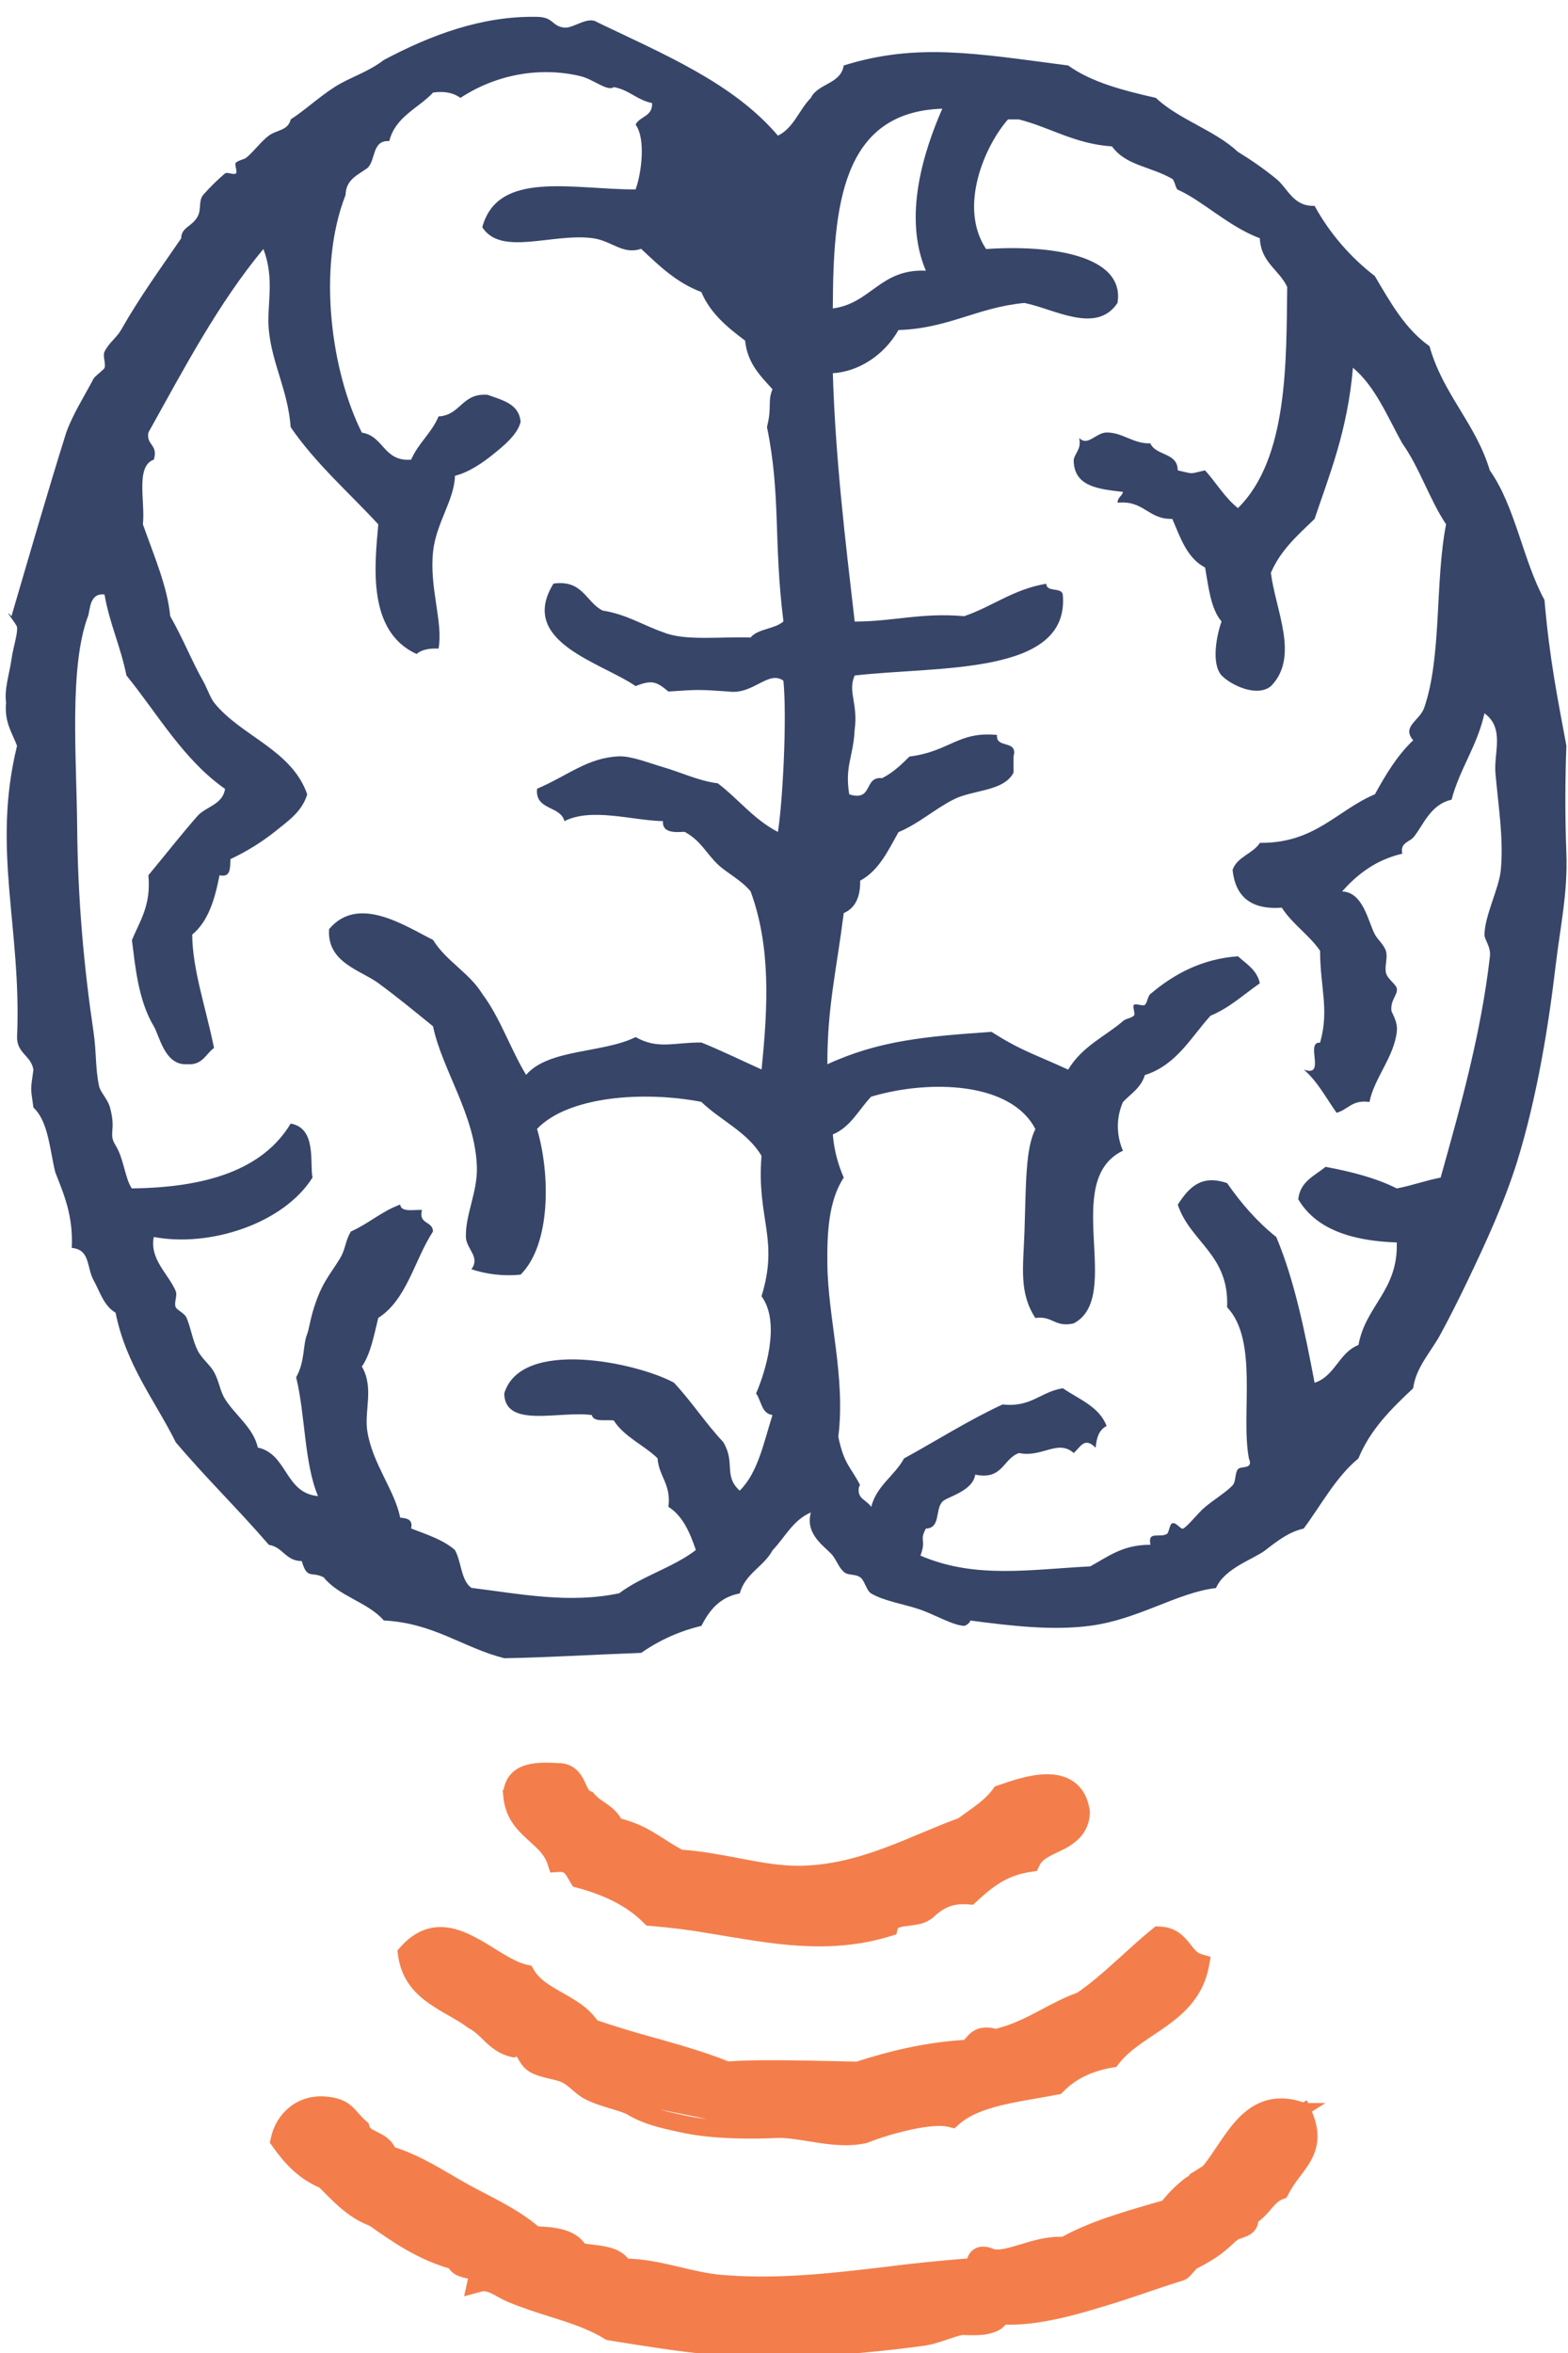
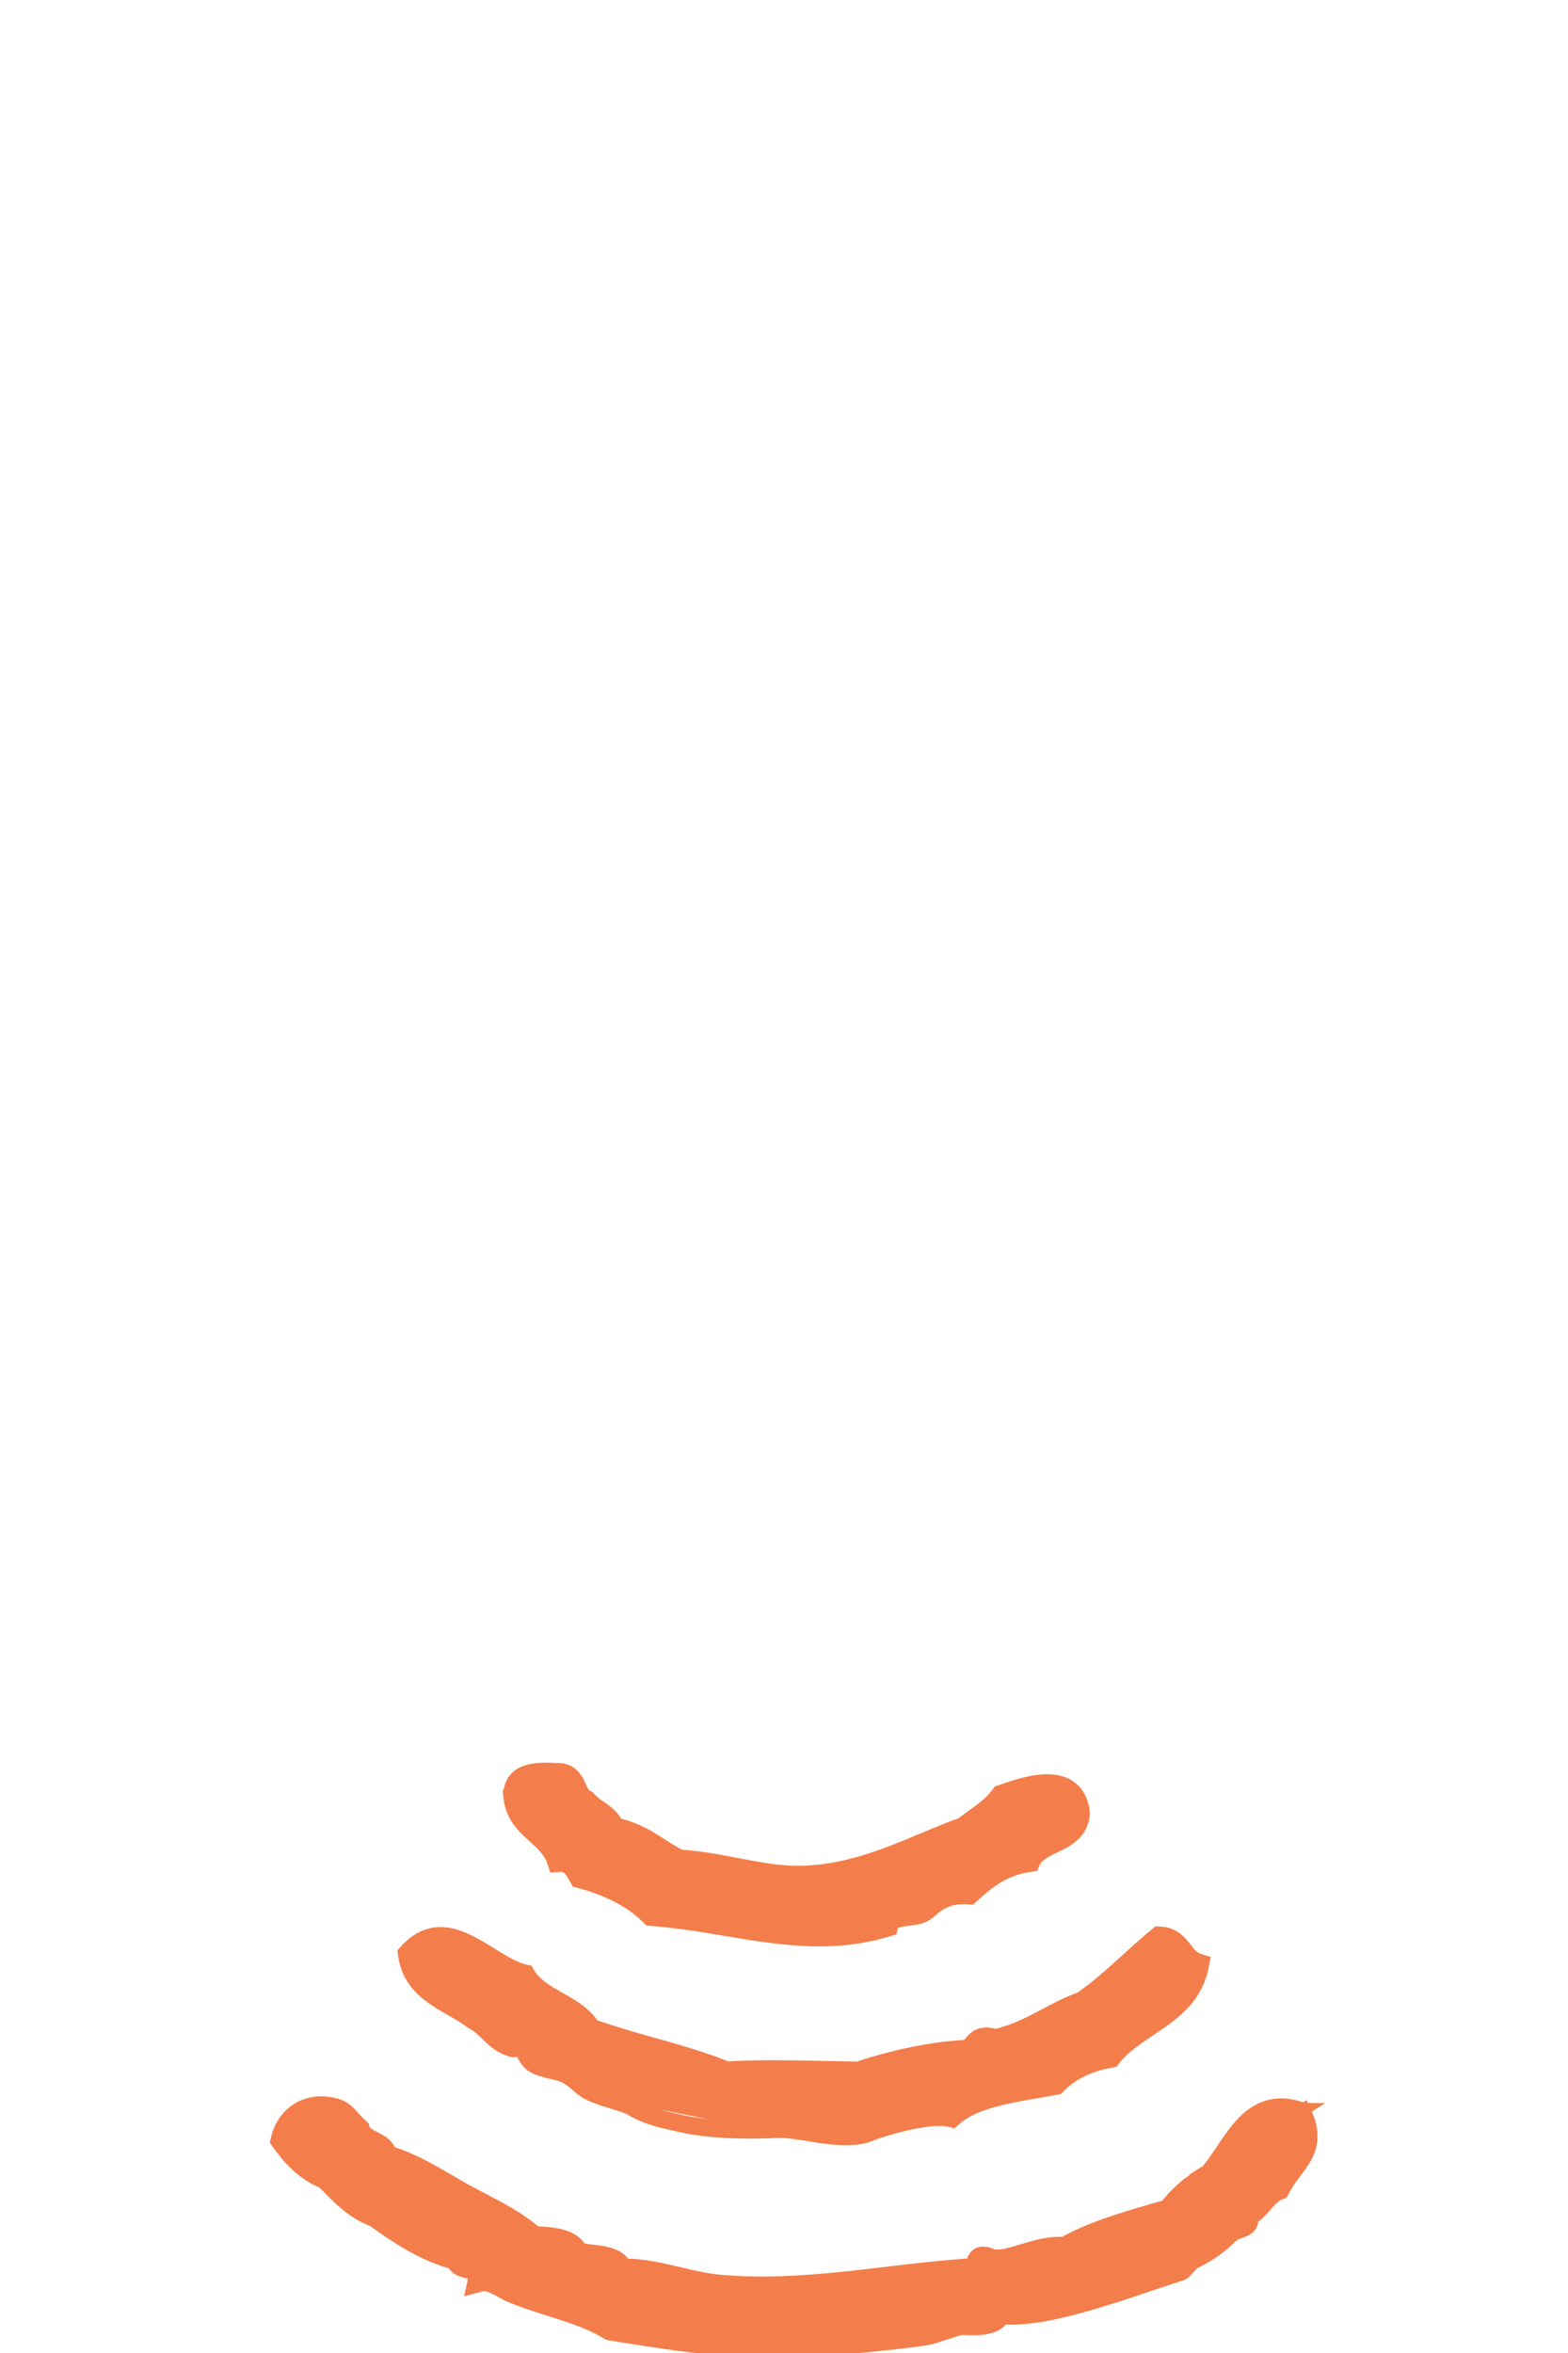
<svg xmlns="http://www.w3.org/2000/svg" width="38" height="57" viewBox="0 0 38 57" fill="none">
  <g clip-path="url(#clip0_10_23)">
    <path d="M14.294 43.561L14.274 43.537L14.246 43.526C14.196 43.503 14.156 43.465 14.13 43.418C14.104 43.374 14.081 43.328 14.061 43.282L14.027 43.21C13.989 43.122 13.933 43.042 13.863 42.976C13.773 42.899 13.657 42.858 13.538 42.861C13.255 42.842 12.966 42.837 12.744 42.916C12.627 42.954 12.525 43.027 12.453 43.124C12.377 43.238 12.34 43.372 12.348 43.507H12.347L12.348 43.517C12.39 43.962 12.631 44.216 12.866 44.431L12.942 44.501C13.149 44.689 13.329 44.852 13.413 45.113L13.443 45.204L13.54 45.198C13.671 45.189 13.739 45.226 13.791 45.277C13.838 45.324 13.87 45.382 13.912 45.453L13.957 45.531L13.982 45.573L14.031 45.586C14.713 45.77 15.284 46.049 15.7 46.469L15.733 46.501L15.78 46.505C16.258 46.544 16.735 46.604 17.207 46.686L17.554 46.744C17.911 46.803 18.269 46.864 18.626 46.91C19.573 47.035 20.534 47.067 21.53 46.761L21.598 46.74L21.615 46.672C21.625 46.624 21.651 46.595 21.697 46.571C21.768 46.54 21.843 46.521 21.919 46.514L22.008 46.502C22.076 46.493 22.15 46.484 22.215 46.47C22.321 46.454 22.421 46.41 22.504 46.344L22.507 46.343C22.629 46.23 22.752 46.133 22.902 46.066C23.05 46.001 23.232 45.964 23.475 45.983L23.529 45.987L23.57 45.949C23.952 45.593 24.342 45.283 24.961 45.197L25.027 45.187L25.056 45.126C25.106 45.02 25.188 44.943 25.298 44.874C25.379 44.823 25.465 44.782 25.558 44.738L25.681 44.678C25.826 44.612 25.957 44.52 26.067 44.407C26.192 44.268 26.261 44.089 26.262 43.903V43.892L26.261 43.883C26.223 43.606 26.111 43.41 25.941 43.287C25.774 43.166 25.567 43.128 25.364 43.13C24.978 43.133 24.546 43.284 24.272 43.379L24.239 43.391L24.203 43.403L24.18 43.434C24.004 43.674 23.762 43.846 23.503 44.03C23.434 44.079 23.363 44.129 23.292 44.182C23.001 44.286 22.706 44.41 22.404 44.536L22.38 44.546C22.081 44.672 21.776 44.8 21.459 44.916C20.811 45.154 20.124 45.34 19.371 45.347C18.907 45.351 18.443 45.269 17.959 45.176L17.843 45.154C17.407 45.072 16.955 44.984 16.486 44.956C16.34 44.877 16.197 44.792 16.058 44.701C15.967 44.644 15.875 44.584 15.775 44.525C15.521 44.368 15.243 44.253 14.951 44.185C14.877 44.023 14.753 43.918 14.636 43.833C14.603 43.809 14.57 43.786 14.539 43.765C14.448 43.708 14.366 43.64 14.294 43.561V43.561Z" fill="#F37E4B" stroke="#F37E4B" stroke-width="0.3" />
    <path d="M28.101 46.819L28.055 46.817L28.018 46.847C27.769 47.049 27.533 47.264 27.299 47.477L27.102 47.654C26.806 47.922 26.509 48.178 26.181 48.404C25.867 48.516 25.589 48.664 25.32 48.807C25.264 48.837 25.208 48.866 25.152 48.895C24.83 49.063 24.508 49.215 24.121 49.303C24.014 49.264 23.898 49.255 23.786 49.278C23.7 49.301 23.623 49.35 23.565 49.417L23.519 49.469C23.494 49.497 23.477 49.518 23.451 49.536C23.424 49.557 23.39 49.572 23.326 49.569H23.31C22.358 49.639 21.545 49.846 20.779 50.092C20.591 50.089 20.403 50.085 20.215 50.08C19.396 50.062 18.257 50.035 17.633 50.09C17.118 49.882 16.561 49.717 16.005 49.559L15.8 49.502C15.323 49.372 14.849 49.228 14.38 49.068C14.184 48.759 13.863 48.577 13.574 48.414L13.562 48.407C13.246 48.228 12.969 48.069 12.811 47.798L12.784 47.751L12.732 47.74C12.531 47.694 12.319 47.581 12.088 47.443C12.029 47.407 11.967 47.37 11.906 47.33C11.736 47.221 11.56 47.12 11.38 47.027C11.137 46.906 10.878 46.816 10.61 46.834C10.338 46.851 10.074 46.979 9.826 47.255L9.789 47.296L9.796 47.352C9.865 47.857 10.139 48.163 10.463 48.395C10.624 48.507 10.791 48.61 10.964 48.704C11.132 48.801 11.292 48.895 11.435 49.003L11.444 49.009L11.454 49.014C11.582 49.08 11.678 49.173 11.79 49.281L11.86 49.349C12 49.482 12.163 49.619 12.41 49.679L12.447 49.687L12.482 49.675C12.543 49.653 12.57 49.66 12.58 49.665C12.595 49.671 12.615 49.688 12.643 49.73C12.657 49.75 12.671 49.773 12.687 49.8L12.689 49.803C12.704 49.829 12.72 49.857 12.738 49.885C12.78 49.953 12.837 50.012 12.904 50.056C13.033 50.133 13.197 50.173 13.336 50.206L13.346 50.208C13.492 50.242 13.616 50.272 13.707 50.32C13.796 50.368 13.877 50.434 13.963 50.509L13.976 50.52C14.056 50.588 14.145 50.665 14.241 50.714C14.438 50.814 14.658 50.882 14.848 50.938L14.851 50.939C15.049 50.999 15.201 51.045 15.293 51.101C15.652 51.317 16.065 51.407 16.406 51.482L16.526 51.508C17.296 51.681 18.289 51.666 18.817 51.642C19.047 51.631 19.309 51.674 19.599 51.72L19.815 51.755C20.183 51.811 20.583 51.855 20.96 51.769L20.97 51.767L20.978 51.763C21.253 51.654 21.656 51.527 22.049 51.442C22.246 51.4 22.437 51.368 22.608 51.356C22.78 51.343 22.922 51.35 23.024 51.377L23.09 51.394L23.14 51.35C23.406 51.111 23.782 50.965 24.218 50.858C24.503 50.787 24.802 50.736 25.107 50.683C25.271 50.654 25.435 50.626 25.6 50.593L25.638 50.587L25.666 50.559C25.971 50.247 26.383 50.034 26.924 49.94L26.971 49.932L27 49.895C27.148 49.705 27.336 49.548 27.543 49.398C27.647 49.325 27.753 49.252 27.862 49.179L27.867 49.176C27.974 49.105 28.082 49.031 28.189 48.956C28.62 48.645 29.023 48.268 29.148 47.618L29.168 47.51L29.062 47.478C28.924 47.435 28.846 47.339 28.742 47.207L28.698 47.152C28.574 46.998 28.413 46.83 28.102 46.819H28.101ZM18.811 51.52C18.284 51.544 17.306 51.558 16.553 51.39C16.513 51.381 16.473 51.372 16.433 51.363C16.09 51.287 15.697 51.202 15.358 50.997C15.252 50.932 15.088 50.883 14.904 50.828C14.696 50.772 14.493 50.697 14.298 50.605L18.811 51.52V51.52Z" fill="#F37E4B" stroke="#F37E4B" stroke-width="0.3" />
    <path d="M31.604 51.094L31.626 51.141C31.736 51.382 31.783 51.587 31.779 51.772C31.775 51.957 31.721 52.114 31.644 52.256C31.576 52.381 31.487 52.499 31.4 52.614L31.371 52.653C31.267 52.787 31.173 52.929 31.093 53.078L31.072 53.119L31.028 53.136C30.886 53.191 30.793 53.296 30.678 53.429L30.672 53.438C30.584 53.539 30.483 53.656 30.34 53.739C30.35 53.788 30.344 53.84 30.323 53.886C30.287 53.954 30.227 54.006 30.155 54.033C30.122 54.047 30.077 54.063 30.039 54.077L29.985 54.097C29.945 54.11 29.907 54.131 29.874 54.157L29.861 54.169C29.59 54.421 29.427 54.572 28.917 54.83H28.918L28.888 54.858C28.863 54.885 28.838 54.912 28.814 54.94L28.812 54.942C28.787 54.971 28.759 55.002 28.734 55.026C28.722 55.039 28.709 55.052 28.695 55.064C28.676 55.08 28.654 55.093 28.63 55.101H28.629C28.385 55.175 28.117 55.264 27.846 55.356L27.75 55.389C27.51 55.47 27.267 55.552 27.039 55.625C26.162 55.898 25.156 56.208 24.297 56.159C24.253 56.235 24.185 56.295 24.104 56.332C23.997 56.378 23.882 56.406 23.765 56.413C23.651 56.422 23.539 56.421 23.453 56.418L23.394 56.415L23.344 56.414H23.308L23.309 56.413C23.194 56.435 23.064 56.478 22.92 56.527L22.873 56.543C22.716 56.596 22.543 56.652 22.377 56.675C21.561 56.789 20.607 56.877 19.713 56.938C17.953 57.057 16.445 56.814 14.854 56.558L14.775 56.545L14.75 56.541L14.73 56.529C14.384 56.319 14.018 56.184 13.623 56.056C13.538 56.029 13.452 56.002 13.367 55.975C13.048 55.874 12.709 55.767 12.359 55.621C12.291 55.592 12.225 55.558 12.161 55.521L12.142 55.511C12.084 55.478 12.028 55.448 11.973 55.421C11.849 55.363 11.744 55.337 11.643 55.364L11.447 55.417L11.49 55.222C11.509 55.132 11.489 55.108 11.483 55.102C11.467 55.086 11.436 55.069 11.365 55.051C11.353 55.048 11.34 55.045 11.328 55.042C11.263 55.028 11.2 55.008 11.139 54.982C11.067 54.95 11.01 54.894 10.979 54.823C10.194 54.603 9.602 54.189 9.031 53.786C8.569 53.615 8.254 53.297 7.96 53L7.824 52.865C7.333 52.662 7.005 52.303 6.731 51.916L6.7 51.873L6.711 51.822C6.819 51.307 7.267 50.874 7.907 50.939C8.169 50.966 8.312 51.032 8.434 51.143C8.48 51.184 8.523 51.233 8.565 51.281L8.588 51.307C8.639 51.364 8.696 51.425 8.774 51.494L8.801 51.518L8.811 51.553C8.841 51.663 8.931 51.71 9.092 51.789C9.219 51.853 9.393 51.941 9.458 52.14C9.976 52.293 10.449 52.57 10.889 52.827C11.02 52.903 11.147 52.978 11.272 53.048C11.406 53.121 11.544 53.194 11.683 53.266C12.133 53.499 12.594 53.74 12.985 54.08C13.208 54.087 13.433 54.105 13.624 54.16C13.812 54.214 13.981 54.311 14.082 54.486C14.17 54.502 14.259 54.514 14.348 54.524C14.449 54.536 14.556 54.548 14.656 54.57C14.84 54.608 15.037 54.681 15.141 54.862C15.542 54.865 15.924 54.943 16.294 55.029L16.464 55.069C16.801 55.149 17.127 55.226 17.46 55.255C18.474 55.344 19.465 55.282 20.452 55.178C20.802 55.143 21.154 55.1 21.505 55.059C22.139 54.979 22.774 54.913 23.41 54.863L23.438 54.861L23.464 54.871C23.49 54.882 23.517 54.889 23.546 54.891L23.547 54.886C23.554 54.867 23.56 54.846 23.564 54.826L23.566 54.823C23.572 54.792 23.581 54.762 23.592 54.733C23.608 54.691 23.634 54.653 23.668 54.624C23.759 54.551 23.877 54.564 23.995 54.608L24.003 54.611C24.079 54.645 24.177 54.652 24.303 54.633C24.43 54.614 24.573 54.573 24.734 54.524L24.775 54.512C25.069 54.422 25.419 54.316 25.779 54.337C26.432 53.968 27.223 53.74 27.997 53.514L28.256 53.44C28.415 53.236 28.598 53.051 28.803 52.891L31.604 51.094V51.094ZM31.604 51.094L31.555 51.076C31.216 50.959 30.928 50.957 30.677 51.043C30.43 51.127 30.23 51.29 30.059 51.481C29.896 51.663 29.753 51.876 29.617 52.079L29.599 52.105C29.456 52.32 29.32 52.519 29.17 52.676L29.168 52.677L29.164 52.68C29.138 52.693 29.112 52.704 29.085 52.714L29.076 52.717C29.055 52.725 29.028 52.735 29.003 52.745C28.97 52.759 28.939 52.777 28.912 52.799L31.605 51.094H31.604ZM23.554 54.89H23.552H23.554Z" fill="#F37E4B" stroke="#F37E4B" stroke-width="0.3" />
-     <path fill-rule="evenodd" clip-rule="evenodd" d="M18.854 3.286C19.238 3.097 19.366 2.658 19.651 2.371C19.823 2.017 20.377 2.04 20.447 1.586C22.222 1.033 23.646 1.295 25.887 1.586C26.448 1.992 27.22 2.191 28.011 2.371C28.577 2.902 29.433 3.149 30 3.678C30.345 3.89 30.629 4.089 30.929 4.332C31.21 4.56 31.34 5.008 31.858 4.986C32.221 5.646 32.718 6.225 33.318 6.687C33.693 7.32 34.051 7.97 34.644 8.386C34.967 9.549 35.762 10.25 36.105 11.395C36.724 12.267 36.905 13.571 37.43 14.534C37.557 16 37.748 16.91 37.961 18.066C37.928 18.937 37.928 19.81 37.961 20.681C37.995 21.643 37.814 22.432 37.696 23.428C37.528 24.85 37.249 26.582 36.768 28.137C36.454 29.143 36.003 30.114 35.573 31.014C35.367 31.445 35.14 31.898 34.91 32.322C34.675 32.756 34.315 33.12 34.248 33.629C33.727 34.121 33.214 34.616 32.92 35.33C32.367 35.788 32.025 36.452 31.594 37.029C31.238 37.11 30.965 37.32 30.666 37.553C30.387 37.768 29.676 37.987 29.47 38.469C28.528 38.579 27.593 39.23 26.419 39.384C25.512 39.503 24.533 39.391 23.5 39.254C23.555 39.262 23.423 39.384 23.368 39.384C23.114 39.384 22.637 39.107 22.305 38.993C21.927 38.86 21.432 38.79 21.112 38.6C20.996 38.531 20.955 38.282 20.846 38.209C20.718 38.119 20.556 38.175 20.448 38.077C20.332 37.974 20.279 37.812 20.183 37.686C20.031 37.485 19.499 37.196 19.651 36.639C19.218 36.821 19.024 37.241 18.724 37.553C18.51 37.952 18.058 38.118 17.928 38.6C17.442 38.69 17.191 39.008 16.999 39.386C16.474 39.51 15.979 39.732 15.539 40.04C14.21 40.089 13.334 40.149 12.222 40.17C11.204 39.909 10.521 39.319 9.302 39.255C8.914 38.809 8.214 38.672 7.843 38.209C7.543 38.055 7.447 38.276 7.313 37.816C6.916 37.814 6.862 37.476 6.517 37.424C5.786 36.575 4.984 35.795 4.26 34.939C3.751 33.916 3.058 33.073 2.801 31.8C2.514 31.63 2.43 31.307 2.269 31.015C2.094 30.694 2.19 30.27 1.739 30.23C1.777 29.45 1.549 28.933 1.34 28.399C1.202 27.838 1.173 27.167 0.81 26.83C0.738 26.307 0.738 26.437 0.81 25.914C0.757 25.574 0.414 25.52 0.413 25.13C0.529 22.482 -0.206 20.586 0.413 18.067C0.294 17.747 0.103 17.5 0.147 17.02C0.1 16.689 0.233 16.304 0.278 15.973C0.325 15.647 0.433 15.358 0.412 15.188C0.401 15.116 0.045 14.691 0.278 14.926C0.715 13.438 1.145 11.944 1.605 10.479C1.77 10.021 2.044 9.601 2.268 9.171C2.299 9.112 2.519 8.956 2.534 8.911C2.569 8.798 2.483 8.623 2.534 8.518C2.639 8.303 2.824 8.183 2.932 7.996C3.386 7.196 3.89 6.504 4.392 5.772C4.392 5.504 4.65 5.497 4.788 5.248C4.886 5.075 4.805 4.873 4.921 4.725C5.085 4.538 5.263 4.363 5.453 4.201C5.501 4.159 5.673 4.246 5.717 4.201C5.761 4.159 5.673 3.977 5.717 3.94C5.8 3.87 5.911 3.871 5.983 3.809C6.174 3.642 6.337 3.418 6.515 3.285C6.701 3.147 6.983 3.165 7.045 2.893C7.416 2.651 7.723 2.355 8.108 2.109C8.48 1.87 8.898 1.761 9.301 1.454C10.432 0.852 11.678 0.381 13.016 0.408C13.429 0.416 13.368 0.639 13.679 0.669C13.898 0.691 14.245 0.379 14.475 0.539C16.082 1.313 17.765 2.007 18.853 3.286H18.854ZM14.876 2.11C14.725 2.225 14.383 1.923 14.079 1.848C13.148 1.62 12.07 1.772 11.159 2.371C11.006 2.261 10.804 2.2 10.497 2.241C10.136 2.627 9.583 2.823 9.434 3.418C9.007 3.389 9.112 3.884 8.904 4.071C8.676 4.239 8.383 4.342 8.374 4.725C7.676 6.506 8.035 9.022 8.77 10.48C9.306 10.563 9.291 11.188 9.964 11.135C10.135 10.736 10.46 10.491 10.628 10.088C11.172 10.058 11.191 9.511 11.821 9.565C12.175 9.696 12.577 9.779 12.617 10.218C12.544 10.533 12.182 10.82 11.955 11.003C11.694 11.213 11.372 11.438 11.026 11.526C11.013 12.107 10.571 12.666 10.496 13.357C10.4 14.239 10.744 15.073 10.628 15.712C10.397 15.701 10.215 15.74 10.096 15.842C8.882 15.293 9.085 13.658 9.168 12.702C8.451 11.926 7.652 11.232 7.045 10.349C6.973 9.438 6.596 8.824 6.515 7.995C6.457 7.403 6.669 6.774 6.383 6.032C5.287 7.351 4.458 8.931 3.596 10.478C3.541 10.793 3.838 10.762 3.729 11.133C3.276 11.297 3.524 12.151 3.463 12.701C3.752 13.516 4.056 14.214 4.125 14.925C4.443 15.485 4.666 16.05 4.921 16.495C4.996 16.621 5.103 16.915 5.187 17.019C5.837 17.833 7.071 18.159 7.445 19.242C7.317 19.674 6.964 19.899 6.647 20.158C6.32 20.415 5.964 20.634 5.586 20.811C5.572 21.015 5.604 21.265 5.32 21.203C5.206 21.79 5.044 22.325 4.658 22.64C4.665 23.488 4.984 24.391 5.187 25.386C4.982 25.533 4.911 25.812 4.525 25.78C3.991 25.81 3.864 25.089 3.729 24.864C3.344 24.224 3.276 23.381 3.197 22.772C3.391 22.308 3.665 21.926 3.596 21.203C3.994 20.724 4.379 20.231 4.788 19.764C4.998 19.534 5.4 19.492 5.453 19.11C4.445 18.403 3.83 17.307 3.064 16.362C2.927 15.67 2.655 15.108 2.533 14.402C2.161 14.356 2.185 14.791 2.134 14.924C1.671 16.152 1.855 18.36 1.87 20.025C1.886 21.828 2.035 23.427 2.266 24.995C2.338 25.474 2.308 25.867 2.399 26.302C2.434 26.468 2.611 26.623 2.665 26.826C2.822 27.396 2.618 27.453 2.798 27.74C3.004 28.07 3.024 28.536 3.194 28.788C4.99 28.769 6.37 28.341 7.044 27.218C7.682 27.328 7.502 28.189 7.574 28.525C6.867 29.649 5.071 30.221 3.727 29.965C3.622 30.506 4.077 30.854 4.257 31.272C4.307 31.384 4.211 31.552 4.257 31.664C4.287 31.738 4.474 31.807 4.523 31.926C4.63 32.186 4.67 32.475 4.788 32.711C4.888 32.911 5.085 33.055 5.186 33.234C5.31 33.454 5.33 33.694 5.452 33.888C5.7 34.286 6.142 34.586 6.248 35.066C6.973 35.224 6.897 36.168 7.707 36.242C7.37 35.441 7.401 34.278 7.177 33.365C7.397 32.966 7.334 32.594 7.443 32.318C7.487 32.205 7.51 32.022 7.574 31.795C7.779 31.086 7.981 30.91 8.238 30.487C8.382 30.248 8.36 30.075 8.503 29.833C8.93 29.644 9.246 29.345 9.698 29.18C9.722 29.374 10.018 29.3 10.227 29.31C10.132 29.666 10.492 29.573 10.493 29.833C10.042 30.522 9.864 31.48 9.167 31.926C9.063 32.347 8.985 32.793 8.77 33.103C9.071 33.627 8.822 34.17 8.902 34.672C9.029 35.463 9.562 36.09 9.699 36.764C9.86 36.779 10.013 36.804 9.963 37.026C10.346 37.174 10.746 37.301 11.025 37.549C11.184 37.829 11.168 38.281 11.424 38.465C12.594 38.61 13.789 38.853 15.006 38.596C15.557 38.18 16.317 37.971 16.864 37.548C16.719 37.125 16.549 36.724 16.199 36.502C16.269 35.954 15.968 35.772 15.935 35.325C15.599 35.001 15.131 34.811 14.873 34.409C14.674 34.387 14.383 34.457 14.343 34.279C13.569 34.169 12.234 34.615 12.22 33.756C12.627 32.403 15.447 33.011 16.332 33.494C16.758 33.946 17.1 34.48 17.527 34.932C17.832 35.441 17.525 35.742 17.926 36.11C18.369 35.677 18.509 34.943 18.721 34.278C18.449 34.242 18.455 33.93 18.323 33.756C18.533 33.276 18.932 32.045 18.455 31.401C18.885 30.006 18.333 29.529 18.455 28C18.114 27.422 17.466 27.145 16.996 26.692C15.579 26.42 13.764 26.561 13.015 27.347C13.34 28.446 13.351 30.148 12.616 30.878C12.214 30.918 11.807 30.873 11.424 30.747C11.649 30.446 11.297 30.256 11.291 29.963C11.277 29.414 11.577 28.876 11.557 28.262C11.514 27.005 10.715 25.918 10.494 24.861C10.061 24.51 9.657 24.175 9.168 23.815C8.738 23.499 7.92 23.319 7.975 22.508C8.685 21.661 9.823 22.437 10.494 22.768C10.812 23.284 11.371 23.561 11.688 24.076C12.121 24.652 12.37 25.412 12.75 26.038C13.299 25.402 14.611 25.517 15.404 25.123C15.949 25.428 16.318 25.251 16.998 25.254C17.498 25.456 17.97 25.689 18.456 25.907C18.614 24.368 18.68 22.92 18.19 21.592C17.957 21.312 17.613 21.147 17.395 20.939C17.11 20.665 16.99 20.371 16.598 20.154C16.563 20.133 16.032 20.251 16.068 19.892C15.337 19.878 14.335 19.556 13.679 19.892C13.581 19.509 12.963 19.638 13.016 19.107C13.774 18.783 14.242 18.351 15.007 18.322C15.294 18.31 15.743 18.488 16.069 18.583C16.498 18.707 16.94 18.92 17.395 18.975C17.895 19.354 18.271 19.855 18.853 20.153C18.971 19.39 19.074 17.392 18.986 16.49C18.622 16.226 18.255 16.835 17.66 16.752C16.928 16.702 16.933 16.702 16.199 16.752C15.92 16.52 15.807 16.457 15.404 16.621C14.576 16.046 12.54 15.551 13.414 14.137C14.132 14.039 14.195 14.589 14.607 14.791C15.181 14.88 15.577 15.144 16.068 15.314C16.594 15.535 17.466 15.417 18.189 15.444C18.366 15.227 18.779 15.242 18.986 15.053C18.743 13.107 18.927 11.994 18.587 10.344C18.714 9.85 18.596 9.73 18.721 9.429C18.43 9.106 18.114 8.805 18.057 8.251C17.63 7.931 17.219 7.596 16.996 7.074C16.387 6.844 15.968 6.431 15.537 6.027C15.085 6.182 14.826 5.824 14.343 5.767C13.368 5.649 12.136 6.211 11.688 5.504C12.064 4.116 13.861 4.59 15.403 4.589C15.541 4.221 15.659 3.365 15.403 3.019C15.504 2.814 15.824 2.824 15.802 2.496C15.438 2.425 15.25 2.177 14.876 2.11V2.11ZM20.183 7.472C21.116 7.347 21.328 6.509 22.438 6.557C21.884 5.254 22.375 3.69 22.836 2.633C20.394 2.712 20.192 4.996 20.183 7.472V7.472ZM31.194 6.948C30.997 6.533 30.557 6.358 30.532 5.772C29.764 5.483 29.148 4.863 28.541 4.594C28.495 4.573 28.462 4.363 28.41 4.333C27.871 4.025 27.29 4.015 26.949 3.547C26.04 3.484 25.466 3.091 24.694 2.893H24.428C23.875 3.52 23.215 5.009 23.898 6.033C25.434 5.926 27.274 6.175 27.082 7.339C26.572 8.109 25.542 7.48 24.827 7.339C23.693 7.444 22.978 7.959 21.774 7.995C21.418 8.622 20.792 9.004 20.183 9.041C20.249 11.155 20.488 13.1 20.713 15.057C21.641 15.057 22.346 14.834 23.366 14.927C24.057 14.691 24.56 14.272 25.357 14.141C25.36 14.358 25.725 14.214 25.756 14.403C25.935 16.374 22.735 16.129 20.713 16.364C20.538 16.748 20.799 17.041 20.713 17.672C20.681 18.342 20.468 18.551 20.581 19.242C21.167 19.428 20.928 18.799 21.376 18.851C21.642 18.718 21.842 18.524 22.041 18.327C23.021 18.203 23.219 17.711 24.163 17.804C24.124 18.147 24.679 17.906 24.562 18.327V18.718C24.322 19.18 23.562 19.128 23.1 19.372C22.634 19.61 22.271 19.95 21.775 20.158C21.522 20.606 21.303 21.087 20.846 21.334C20.853 21.733 20.725 22 20.448 22.119C20.268 23.531 20.047 24.412 20.051 25.781C21.307 25.203 22.439 25.107 24.03 24.996C24.735 25.448 25.056 25.53 25.887 25.911C26.224 25.341 26.823 25.082 27.215 24.735C27.287 24.671 27.397 24.674 27.479 24.605C27.525 24.566 27.438 24.385 27.479 24.342C27.525 24.298 27.694 24.383 27.745 24.342C27.806 24.294 27.81 24.14 27.878 24.081C28.458 23.586 29.146 23.226 30.001 23.165C30.207 23.353 30.463 23.495 30.532 23.82C30.142 24.088 29.805 24.411 29.337 24.605C28.857 25.132 28.515 25.798 27.745 26.043C27.656 26.347 27.407 26.494 27.215 26.696C27.05 27.067 27.05 27.503 27.215 27.875C25.697 28.598 27.243 31.417 26.02 32.059C25.56 32.164 25.51 31.865 25.092 31.928C24.69 31.315 24.798 30.693 24.828 29.835C24.866 28.662 24.852 27.823 25.092 27.352C24.51 26.216 22.552 26.14 21.112 26.566C20.811 26.881 20.619 27.299 20.183 27.482C20.216 27.886 20.317 28.222 20.448 28.528C20.073 29.09 20.043 29.905 20.051 30.62C20.064 31.932 20.497 33.354 20.316 34.806C20.462 35.498 20.623 35.534 20.847 35.983C20.833 35.956 20.767 36.105 20.847 36.244C20.89 36.321 21.07 36.417 21.113 36.506C21.245 35.984 21.678 35.755 21.909 35.33C22.705 34.894 23.456 34.413 24.297 34.022C24.994 34.1 25.221 33.711 25.759 33.63C26.149 33.899 26.638 34.07 26.819 34.545C26.64 34.631 26.572 34.825 26.554 35.069C26.283 34.806 26.199 35.035 26.022 35.199C25.636 34.856 25.257 35.316 24.696 35.199C24.303 35.336 24.306 35.861 23.634 35.722C23.577 36.127 22.945 36.261 22.838 36.377C22.657 36.574 22.801 37.017 22.439 37.029C22.27 37.338 22.458 37.273 22.307 37.684C23.627 38.252 24.952 38.02 26.421 37.945C26.849 37.713 27.209 37.416 27.881 37.422C27.806 37.078 28.091 37.259 28.277 37.161C28.332 37.132 28.342 36.918 28.412 36.9C28.509 36.871 28.619 37.064 28.676 37.028C28.809 36.95 29.019 36.663 29.207 36.505C29.416 36.33 29.719 36.145 29.871 35.982C29.957 35.89 29.924 35.681 30.001 35.59C30.081 35.503 30.381 35.606 30.267 35.33C30.064 34.267 30.506 32.471 29.738 31.667C29.795 30.39 28.851 30.099 28.543 29.183C28.823 28.747 29.123 28.45 29.738 28.66C30.079 29.15 30.466 29.596 30.931 29.967C31.371 31.015 31.621 32.251 31.859 33.497C32.358 33.334 32.446 32.766 32.922 32.582C33.096 31.621 33.886 31.265 33.85 30.098C32.738 30.06 31.884 29.768 31.463 29.051C31.51 28.618 31.859 28.484 32.125 28.266C32.756 28.384 33.354 28.538 33.85 28.789C34.223 28.719 34.54 28.598 34.913 28.527C35.378 26.867 35.892 25.056 36.108 23.165C36.133 22.924 35.973 22.768 35.976 22.641C35.981 22.178 36.331 21.519 36.372 21.073C36.443 20.295 36.309 19.521 36.241 18.718C36.2 18.249 36.472 17.635 35.975 17.28C35.802 18.07 35.38 18.612 35.178 19.373C34.65 19.489 34.481 20.024 34.25 20.288C34.151 20.4 33.927 20.413 33.984 20.68C33.34 20.831 32.898 21.176 32.525 21.596C33.041 21.606 33.161 22.347 33.322 22.64C33.38 22.752 33.536 22.88 33.586 23.033C33.638 23.19 33.554 23.394 33.586 23.557C33.616 23.714 33.832 23.837 33.852 23.948C33.877 24.1 33.701 24.212 33.719 24.472C33.725 24.544 33.882 24.741 33.851 24.995C33.78 25.611 33.303 26.12 33.188 26.695C32.77 26.633 32.669 26.882 32.392 26.957C32.137 26.6 31.929 26.192 31.596 25.91C32.154 26.113 31.616 25.234 31.992 25.257C32.22 24.453 31.992 23.925 31.992 23.033C31.725 22.644 31.321 22.388 31.064 21.988C30.298 22.044 29.937 21.703 29.871 21.072C29.985 20.749 30.362 20.685 30.533 20.418C31.872 20.429 32.392 19.633 33.321 19.241C33.585 18.76 33.864 18.295 34.249 17.933C33.96 17.6 34.404 17.46 34.514 17.148C34.945 15.907 34.772 14.1 35.045 12.701C34.641 12.096 34.403 11.328 33.983 10.739C33.623 10.093 33.337 9.37 32.788 8.908C32.657 10.443 32.216 11.502 31.859 12.57C31.457 12.958 31.033 13.325 30.799 13.878C30.922 14.819 31.495 15.914 30.799 16.624C30.456 16.896 29.84 16.601 29.604 16.362C29.346 16.069 29.488 15.378 29.604 15.055C29.341 14.746 29.29 14.23 29.205 13.748C28.771 13.524 28.607 13.03 28.411 12.57C27.82 12.586 27.726 12.112 27.084 12.179C27.084 12.048 27.19 12.022 27.216 11.916C26.624 11.847 26.014 11.792 26.021 11.132C26.063 10.954 26.21 10.881 26.154 10.609C26.36 10.826 26.556 10.481 26.817 10.477C27.207 10.473 27.466 10.755 27.879 10.74C28.01 11.047 28.543 10.956 28.542 11.394C28.951 11.486 28.797 11.486 29.204 11.394C29.476 11.694 29.682 12.056 30.001 12.308C31.223 11.108 31.171 8.739 31.195 6.948H31.194Z" fill="#374569" />
  </g>
  <defs>
    <clipPath id="clip0_10_23">
      <rect width="38" height="57" fill="white" />
    </clipPath>
  </defs>
</svg>